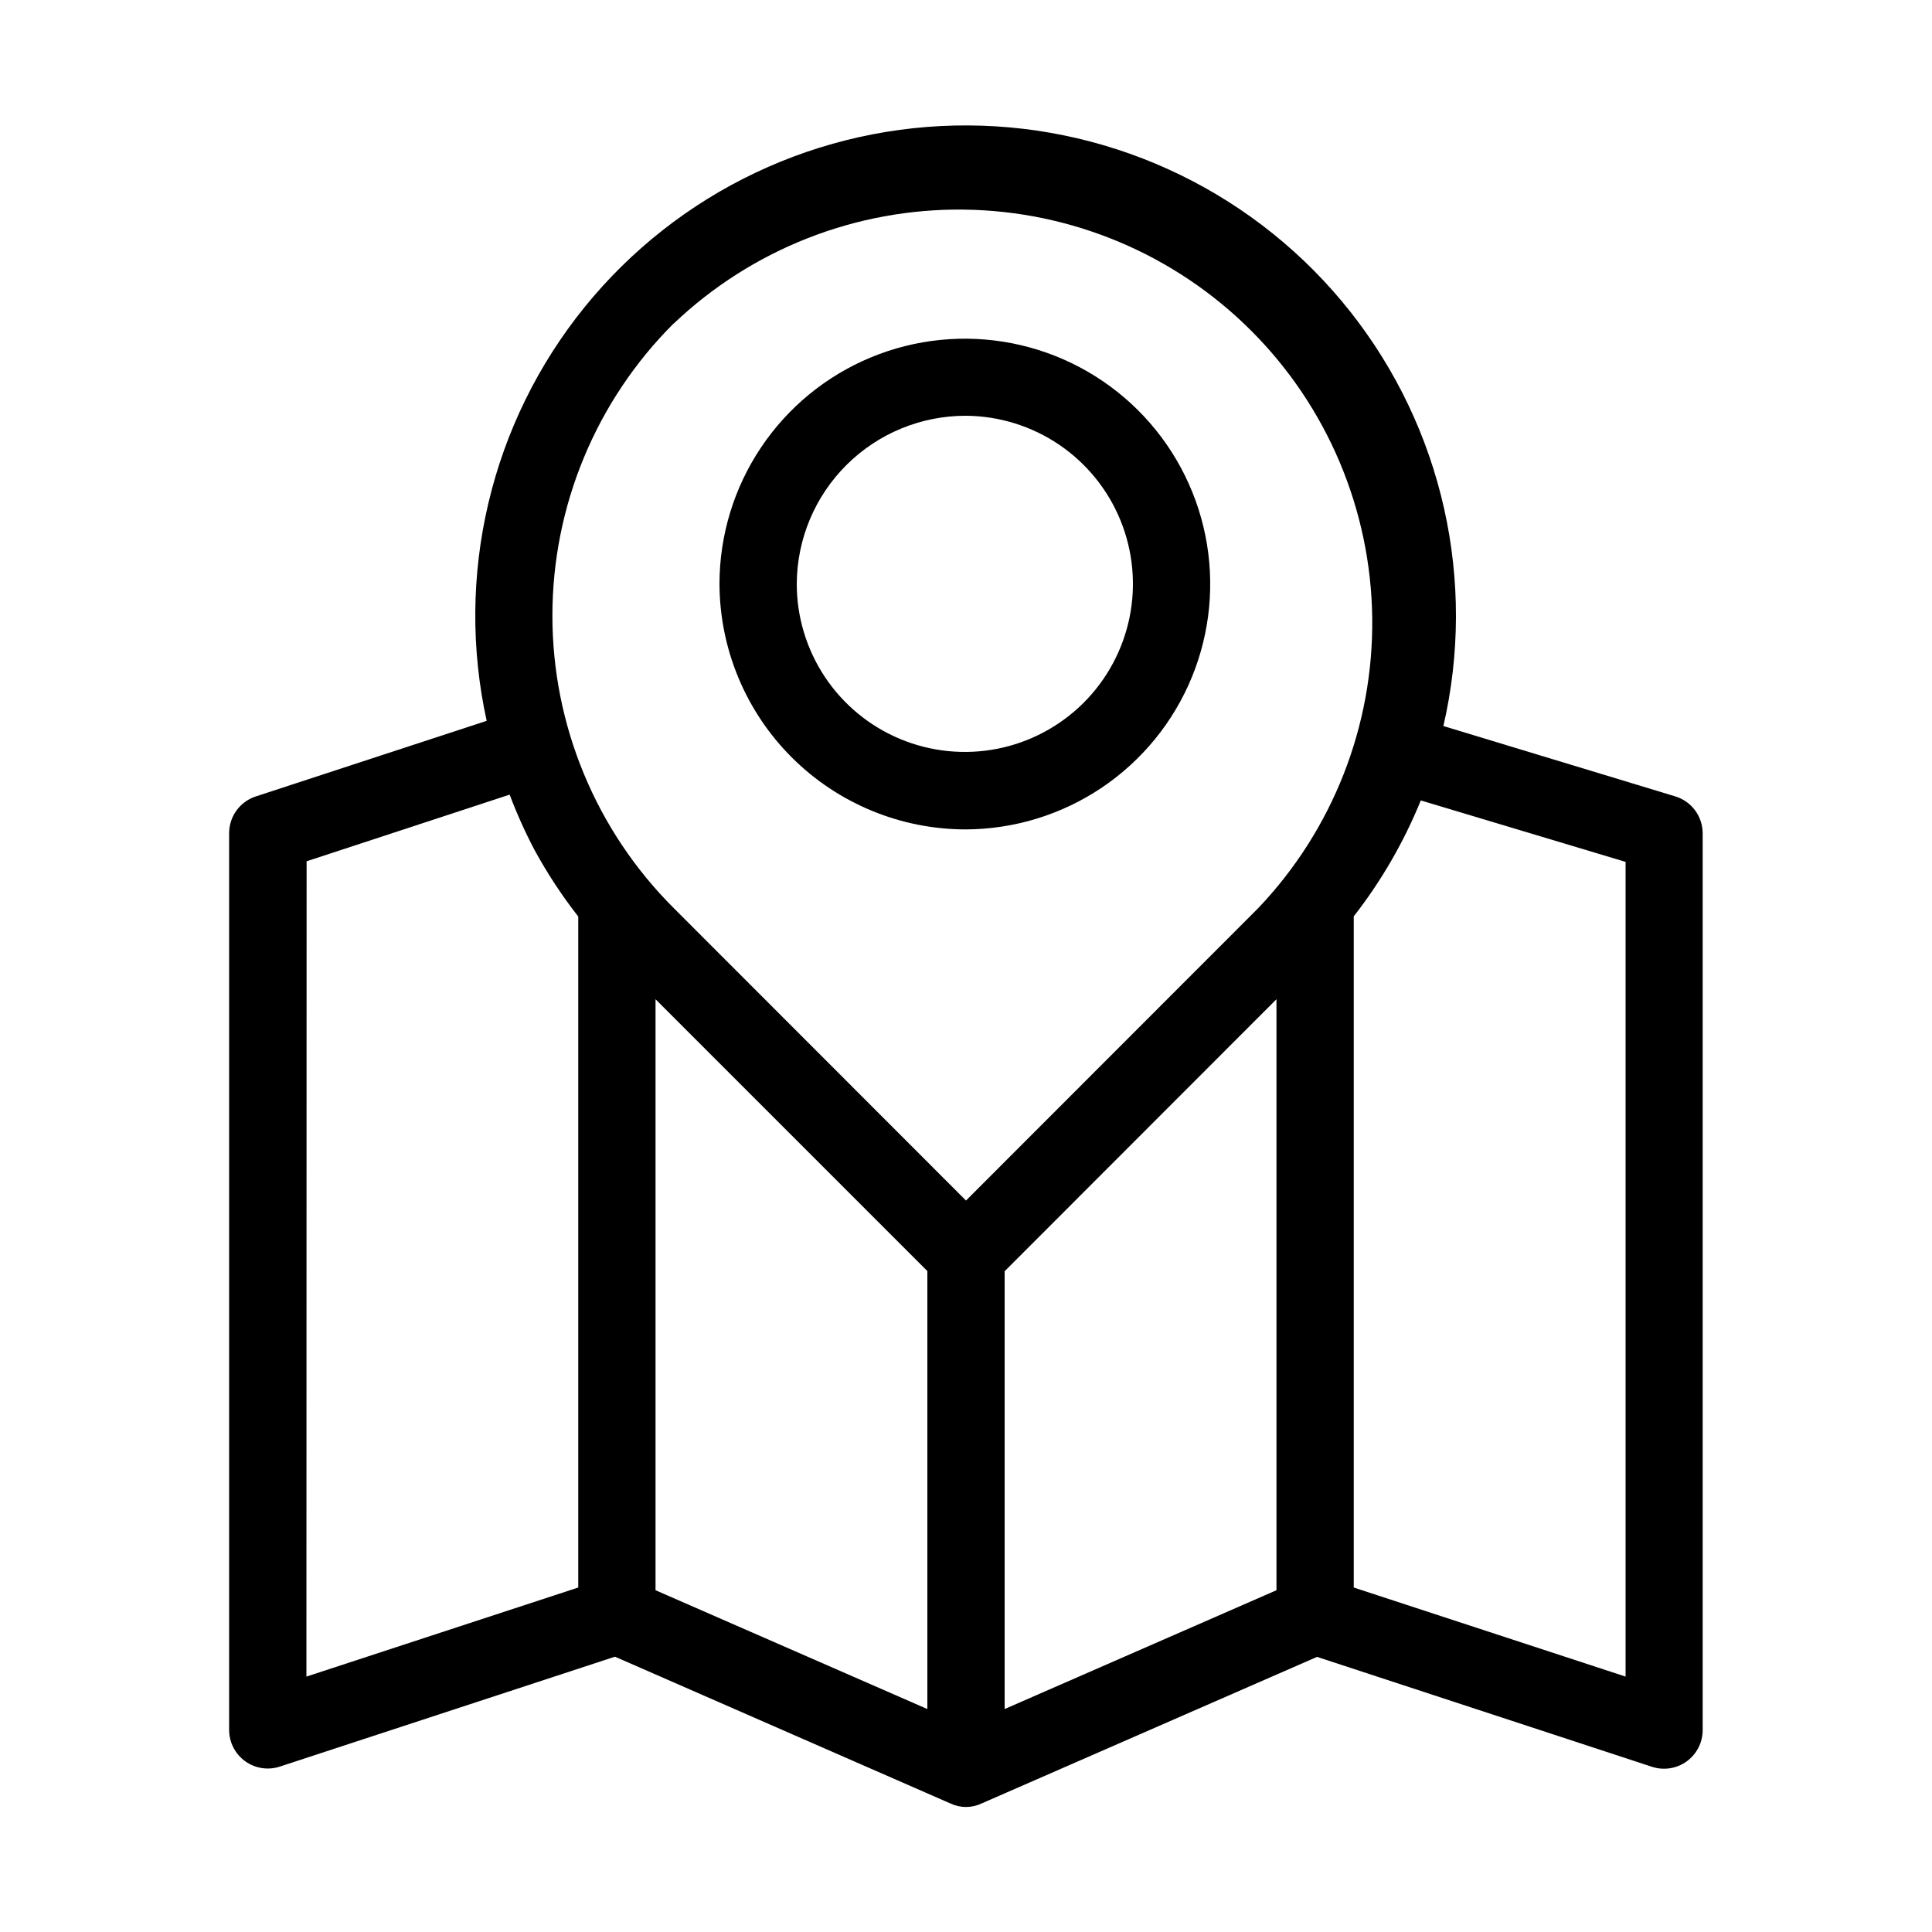
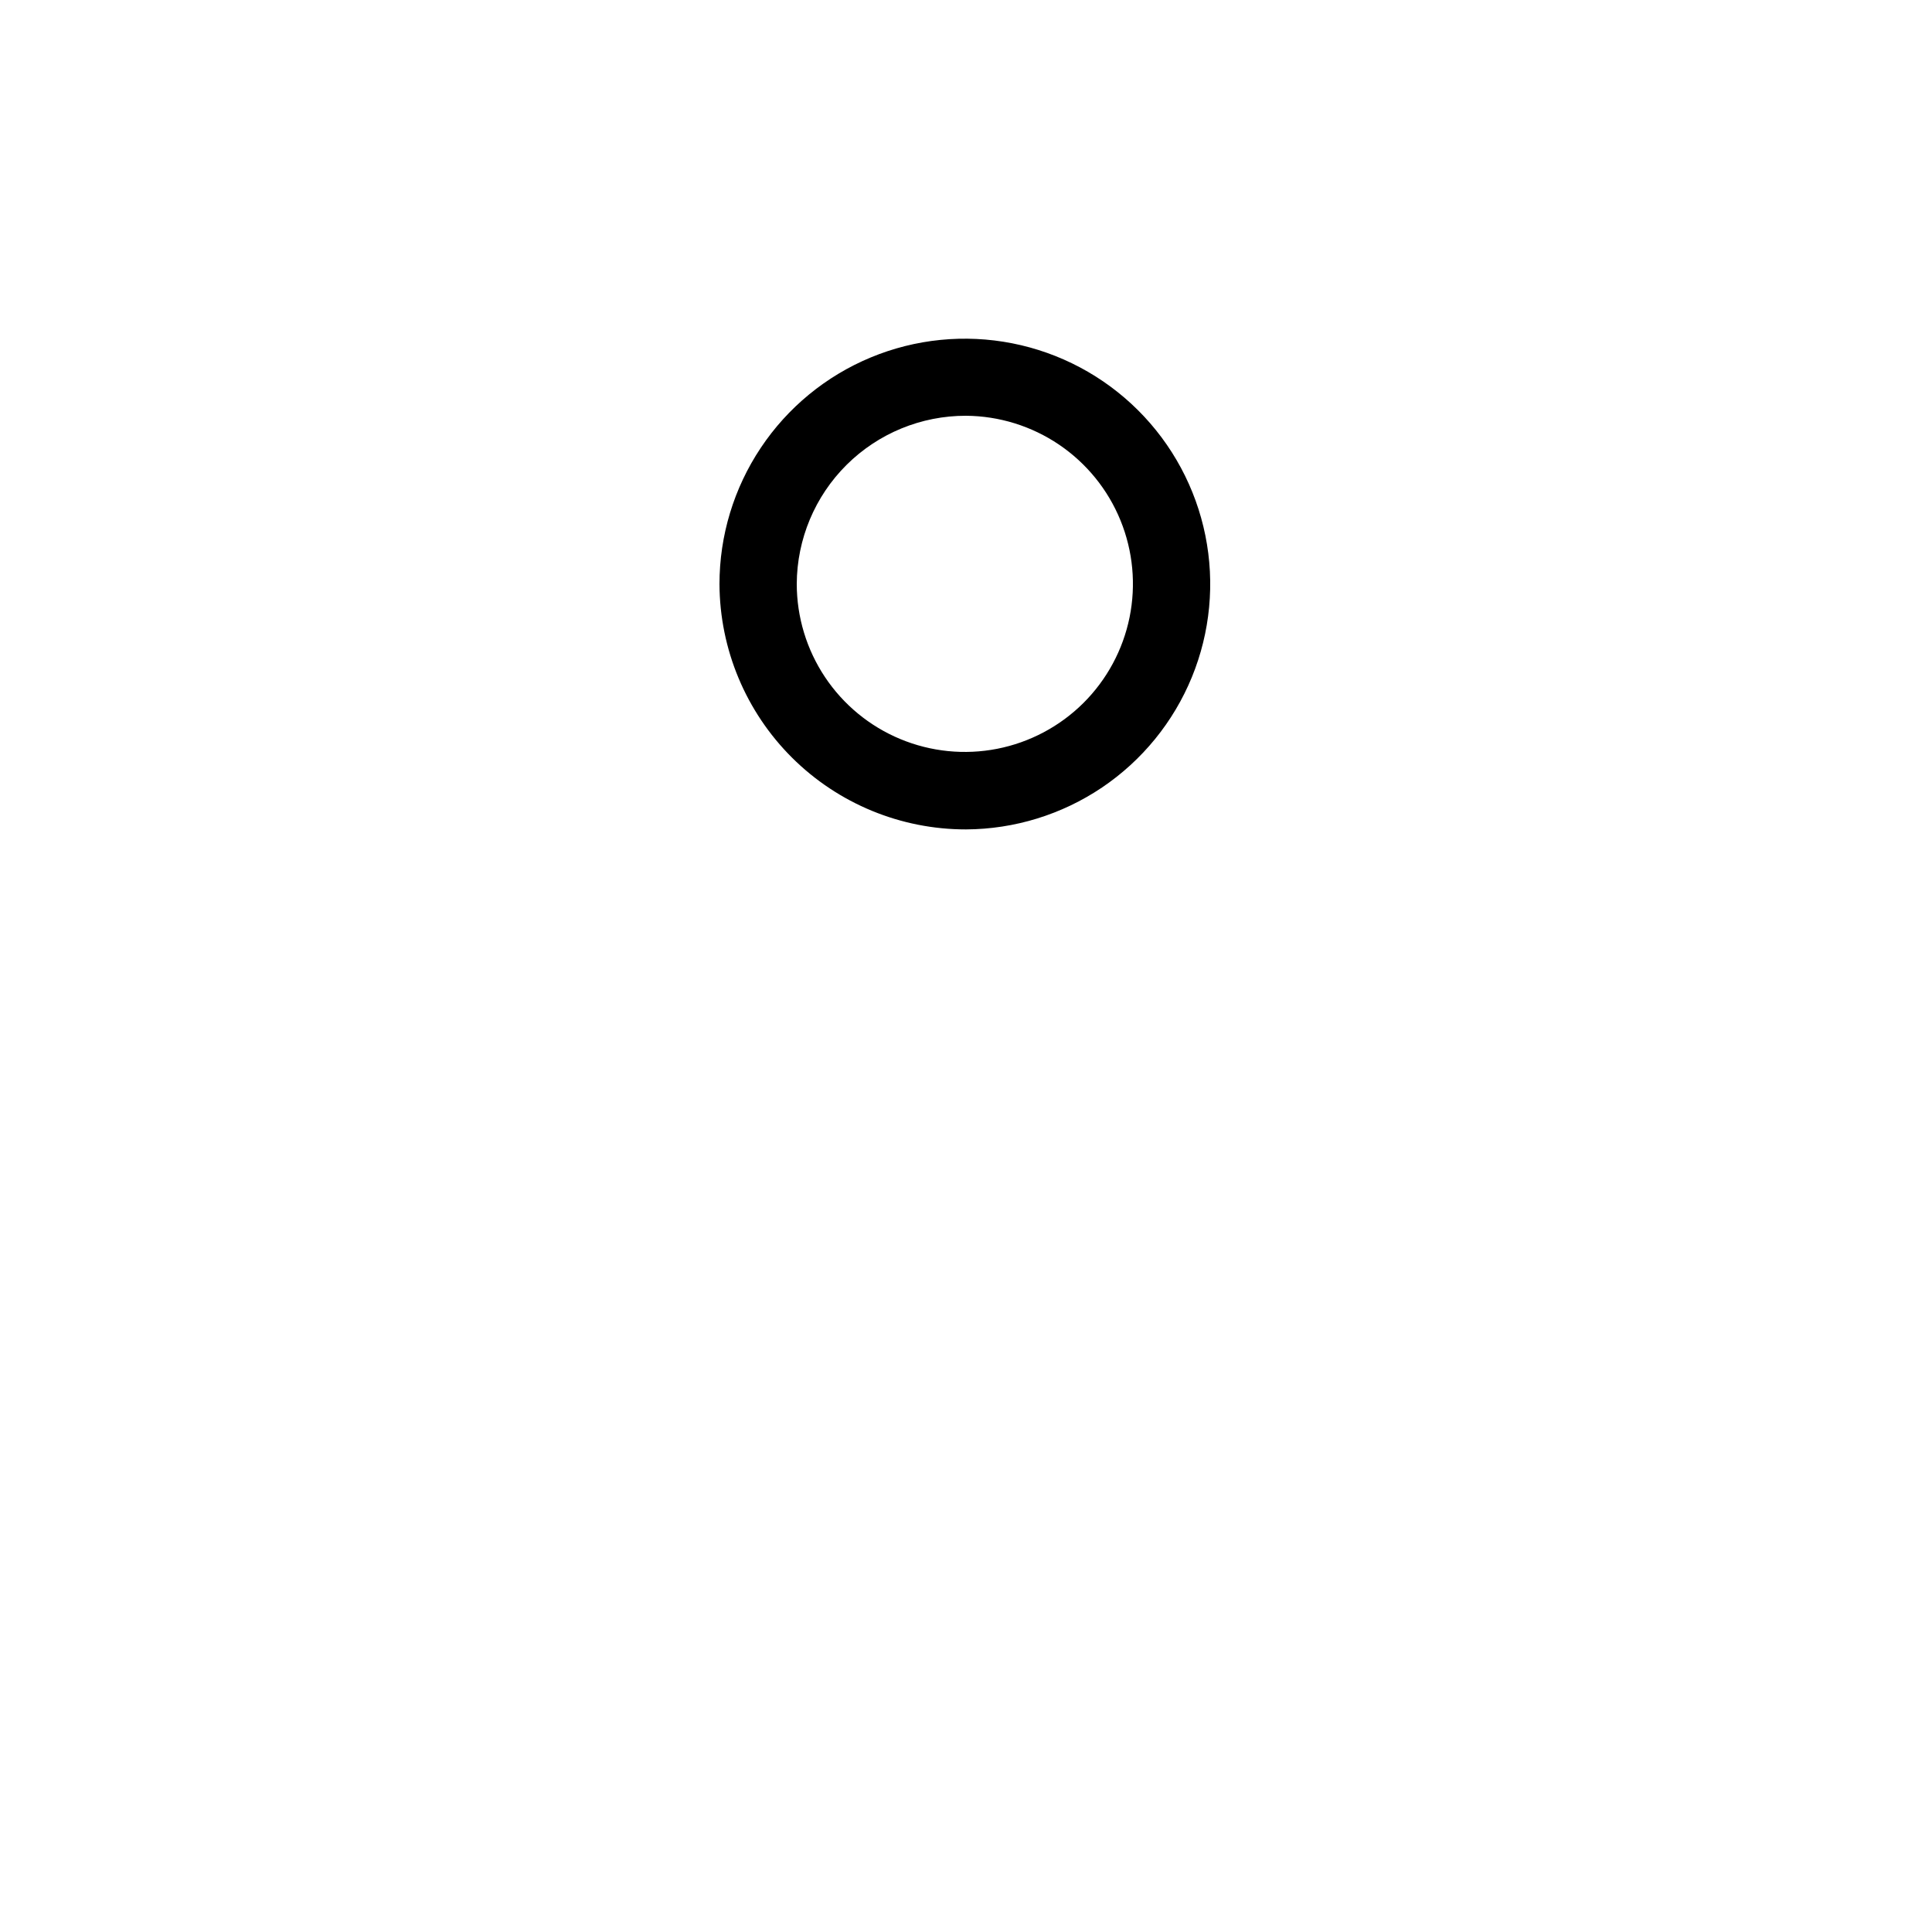
<svg xmlns="http://www.w3.org/2000/svg" width="100" height="100" viewBox="0 0 100 100" fill="none">
  <path d="M50 42.93C52.51 42.918 54.959 42.163 57.04 40.761C59.12 39.358 60.739 37.37 61.691 35.049C62.643 32.727 62.886 30.175 62.389 27.716C61.892 25.256 60.678 22.999 58.899 21.229C57.121 19.459 54.858 18.255 52.396 17.77C49.934 17.285 47.383 17.54 45.066 18.503C42.749 19.466 40.769 21.093 39.377 23.181C37.984 25.268 37.24 27.721 37.24 30.23C37.254 33.605 38.604 36.836 40.996 39.217C43.388 41.597 46.626 42.933 50 42.93ZM50 21.52C51.718 21.532 53.394 22.052 54.817 23.015C56.24 23.979 57.346 25.341 57.995 26.932C58.644 28.523 58.808 30.27 58.466 31.954C58.123 33.637 57.29 35.182 56.071 36.393C54.852 37.603 53.301 38.426 51.616 38.757C49.93 39.088 48.183 38.912 46.597 38.252C45.011 37.592 43.656 36.477 42.702 35.047C41.749 33.618 41.24 31.938 41.24 30.22C41.251 27.905 42.179 25.69 43.821 24.059C45.464 22.428 47.686 21.515 50 21.52Z" fill="black" />
-   <path d="M11.86 43.13V89.54C11.86 89.856 11.935 90.167 12.079 90.448C12.222 90.729 12.43 90.972 12.686 91.158C12.941 91.343 13.237 91.465 13.549 91.514C13.861 91.563 14.18 91.538 14.48 91.44L31.83 85.75L49.2 93.35C49.45 93.468 49.723 93.529 50 93.529C50.276 93.529 50.55 93.468 50.8 93.35L68.17 85.76L85.51 91.45C85.81 91.548 86.129 91.573 86.441 91.524C86.753 91.475 87.049 91.353 87.304 91.168C87.56 90.982 87.768 90.739 87.911 90.458C88.055 90.177 88.13 89.866 88.13 89.55V43.13C88.129 42.702 87.99 42.285 87.735 41.941C87.479 41.597 87.12 41.344 86.71 41.22L74.71 37.58C75.566 33.871 75.577 30.017 74.742 26.303C73.907 22.59 72.247 19.111 69.886 16.126C67.524 13.14 64.522 10.724 61.1 9.057C57.678 7.389 53.925 6.512 50.119 6.492C46.312 6.471 42.55 7.306 39.11 8.937C35.67 10.567 32.642 12.95 30.248 15.91C27.854 18.869 26.156 22.329 25.281 26.034C24.405 29.738 24.374 33.592 25.19 37.31L13.19 41.24C12.8 41.379 12.463 41.635 12.224 41.973C11.986 42.312 11.859 42.716 11.86 43.13ZM33.93 82.31V51.72L48 65.79V88.46L33.93 82.31ZM66.07 82.31L52 88.46V65.8L66.07 51.72V82.31ZM84.14 44.61V86.78L70.07 82.17V47.43C71.498 45.599 72.665 43.58 73.54 41.43L84.14 44.61ZM34.87 16.75C38.914 12.899 44.303 10.781 49.887 10.849C55.471 10.917 60.808 13.165 64.757 17.113C68.707 21.061 70.956 26.397 71.026 31.981C71.096 37.565 68.98 42.955 65.13 47L50 62.14L34.87 47C32.88 45.015 31.301 42.657 30.224 40.06C29.146 37.464 28.592 34.681 28.592 31.87C28.592 29.059 29.146 26.276 30.224 23.68C31.301 21.083 32.88 18.725 34.87 16.74V16.75ZM15.87 44.58L26.38 41.13C26.749 42.113 27.18 43.072 27.67 44C28.328 45.206 29.084 46.357 29.93 47.44V82.17L15.86 86.78L15.87 44.58Z" fill="black" />
</svg>